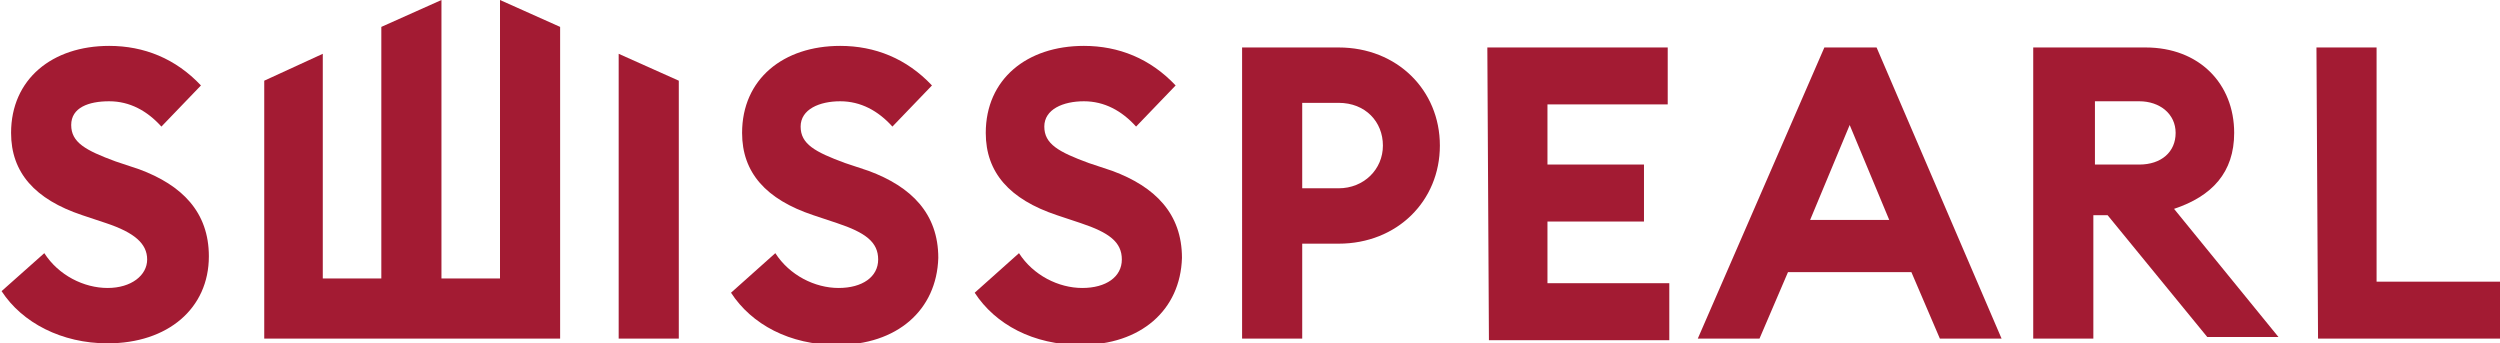
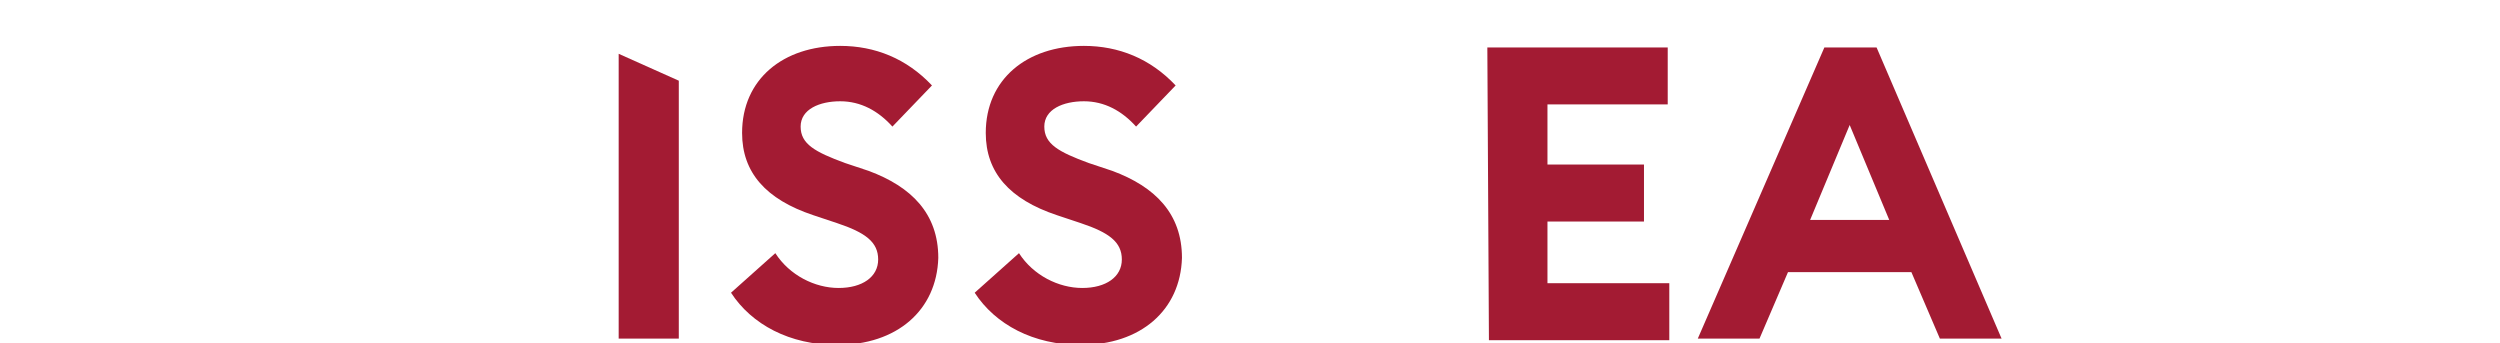
<svg xmlns="http://www.w3.org/2000/svg" version="1.1" id="logo_color" x="0px" y="0px" viewBox="0 0 158 21.7" style="enable-background:new 0 0 158 21.7;" xml:space="preserve">
  <style type="text/css">
	.st0{fill:#A31B33;}
</style>
  <g>
-     <polygon class="st0" points="31.6,0 31.6,17.6 27.9,17.6 27.9,0 24.1,1.7 24.1,17.6 20.4,17.6 20.4,3.4 16.7,5.1 16.7,21.4    35.4,21.4 35.4,1.7  " />
    <polygon class="st0" points="39.1,3.4 39.1,21.4 42.9,21.4 42.9,5.1  " />
  </g>
-   <path class="st0" d="M2.8,16c0.9,1.4,2.5,2.2,4,2.2s2.5-0.8,2.5-1.8c0-1-0.8-1.7-2.6-2.3l-1.5-0.5c-3-1-4.5-2.7-4.5-5.2  c0-3.4,2.6-5.5,6.2-5.5c2.2,0,4.2,0.8,5.8,2.5l-2.5,2.6c-0.9-1-2-1.6-3.3-1.6S4.5,6.8,4.5,7.9s0.9,1.6,2.8,2.3l1.5,0.5  c2.7,1,4.4,2.7,4.4,5.5c0,3.3-2.6,5.5-6.4,5.5c-2.9,0-5.4-1.3-6.7-3.3L2.8,16L2.8,16z" />
  <path class="st0" d="M49,16c0.9,1.4,2.5,2.2,4,2.2c1.5,0,2.5-0.7,2.5-1.8c0-1.1-0.8-1.7-2.6-2.3l-1.5-0.5c-3-1-4.5-2.7-4.5-5.2  c0-3.4,2.6-5.5,6.2-5.5c2.2,0,4.2,0.8,5.8,2.5l-2.5,2.6c-0.9-1-2-1.6-3.3-1.6s-2.5,0.5-2.5,1.6s0.9,1.6,2.8,2.3l1.5,0.5  c2.7,1,4.4,2.7,4.4,5.5c-0.1,3.3-2.6,5.5-6.4,5.5c-3,0-5.4-1.3-6.7-3.3L49,16L49,16z" />
  <path class="st0" d="M64.4,16c0.9,1.4,2.5,2.2,4,2.2c1.5,0,2.5-0.7,2.5-1.8c0-1.1-0.8-1.7-2.6-2.3l-1.5-0.5c-3-1-4.5-2.7-4.5-5.2  c0-3.4,2.6-5.5,6.2-5.5c2.2,0,4.2,0.8,5.8,2.5l-2.5,2.6c-0.9-1-2-1.6-3.3-1.6s-2.5,0.5-2.5,1.6s0.9,1.6,2.8,2.3l1.5,0.5  c2.7,1,4.4,2.7,4.4,5.5c-0.1,3.3-2.6,5.5-6.4,5.5c-3,0-5.4-1.3-6.7-3.3L64.4,16L64.4,16z" />
-   <path class="st0" d="M91,9.2c0,3.5-2.7,6.2-6.4,6.2h-2.3v6h-3.8V3h6.1C88.3,3,91,5.7,91,9.2L91,9.2z M87.4,9.2  c0-1.5-1.1-2.7-2.8-2.7h-2.3v5.4h2.3C86.2,11.9,87.4,10.7,87.4,9.2L87.4,9.2z" />
  <path class="st0" d="M94,3h11.4v3.6h-7.6v3.8h6.1v3.6h-6.1v3.9h7.7v3.6H94.1L94,3L94,3z" />
  <path class="st0" d="M115.3,3h3.3l7.9,18.4h-3.9l-1.8-4.2H113l-1.8,4.2h-3.9L115.3,3L115.3,3z M119.4,13.9l-2.5-6l-2.5,6L119.4,13.9  L119.4,13.9z" />
-   <path class="st0" d="M128.6,3h7c3.4,0,5.6,2.3,5.6,5.4c0,2.5-1.4,4-3.8,4.8l6.6,8.1h-4.5l-6.3-7.7h-0.9v7.8h-3.8V3L128.6,3z   M135.2,10.4c1.4,0,2.3-0.8,2.3-2s-1-2-2.3-2h-2.8v4L135.2,10.4L135.2,10.4z" />
-   <path class="st0" d="M146.4,3h3.8v14.8h7.9v3.6h-11.6L146.4,3L146.4,3z" />
</svg>